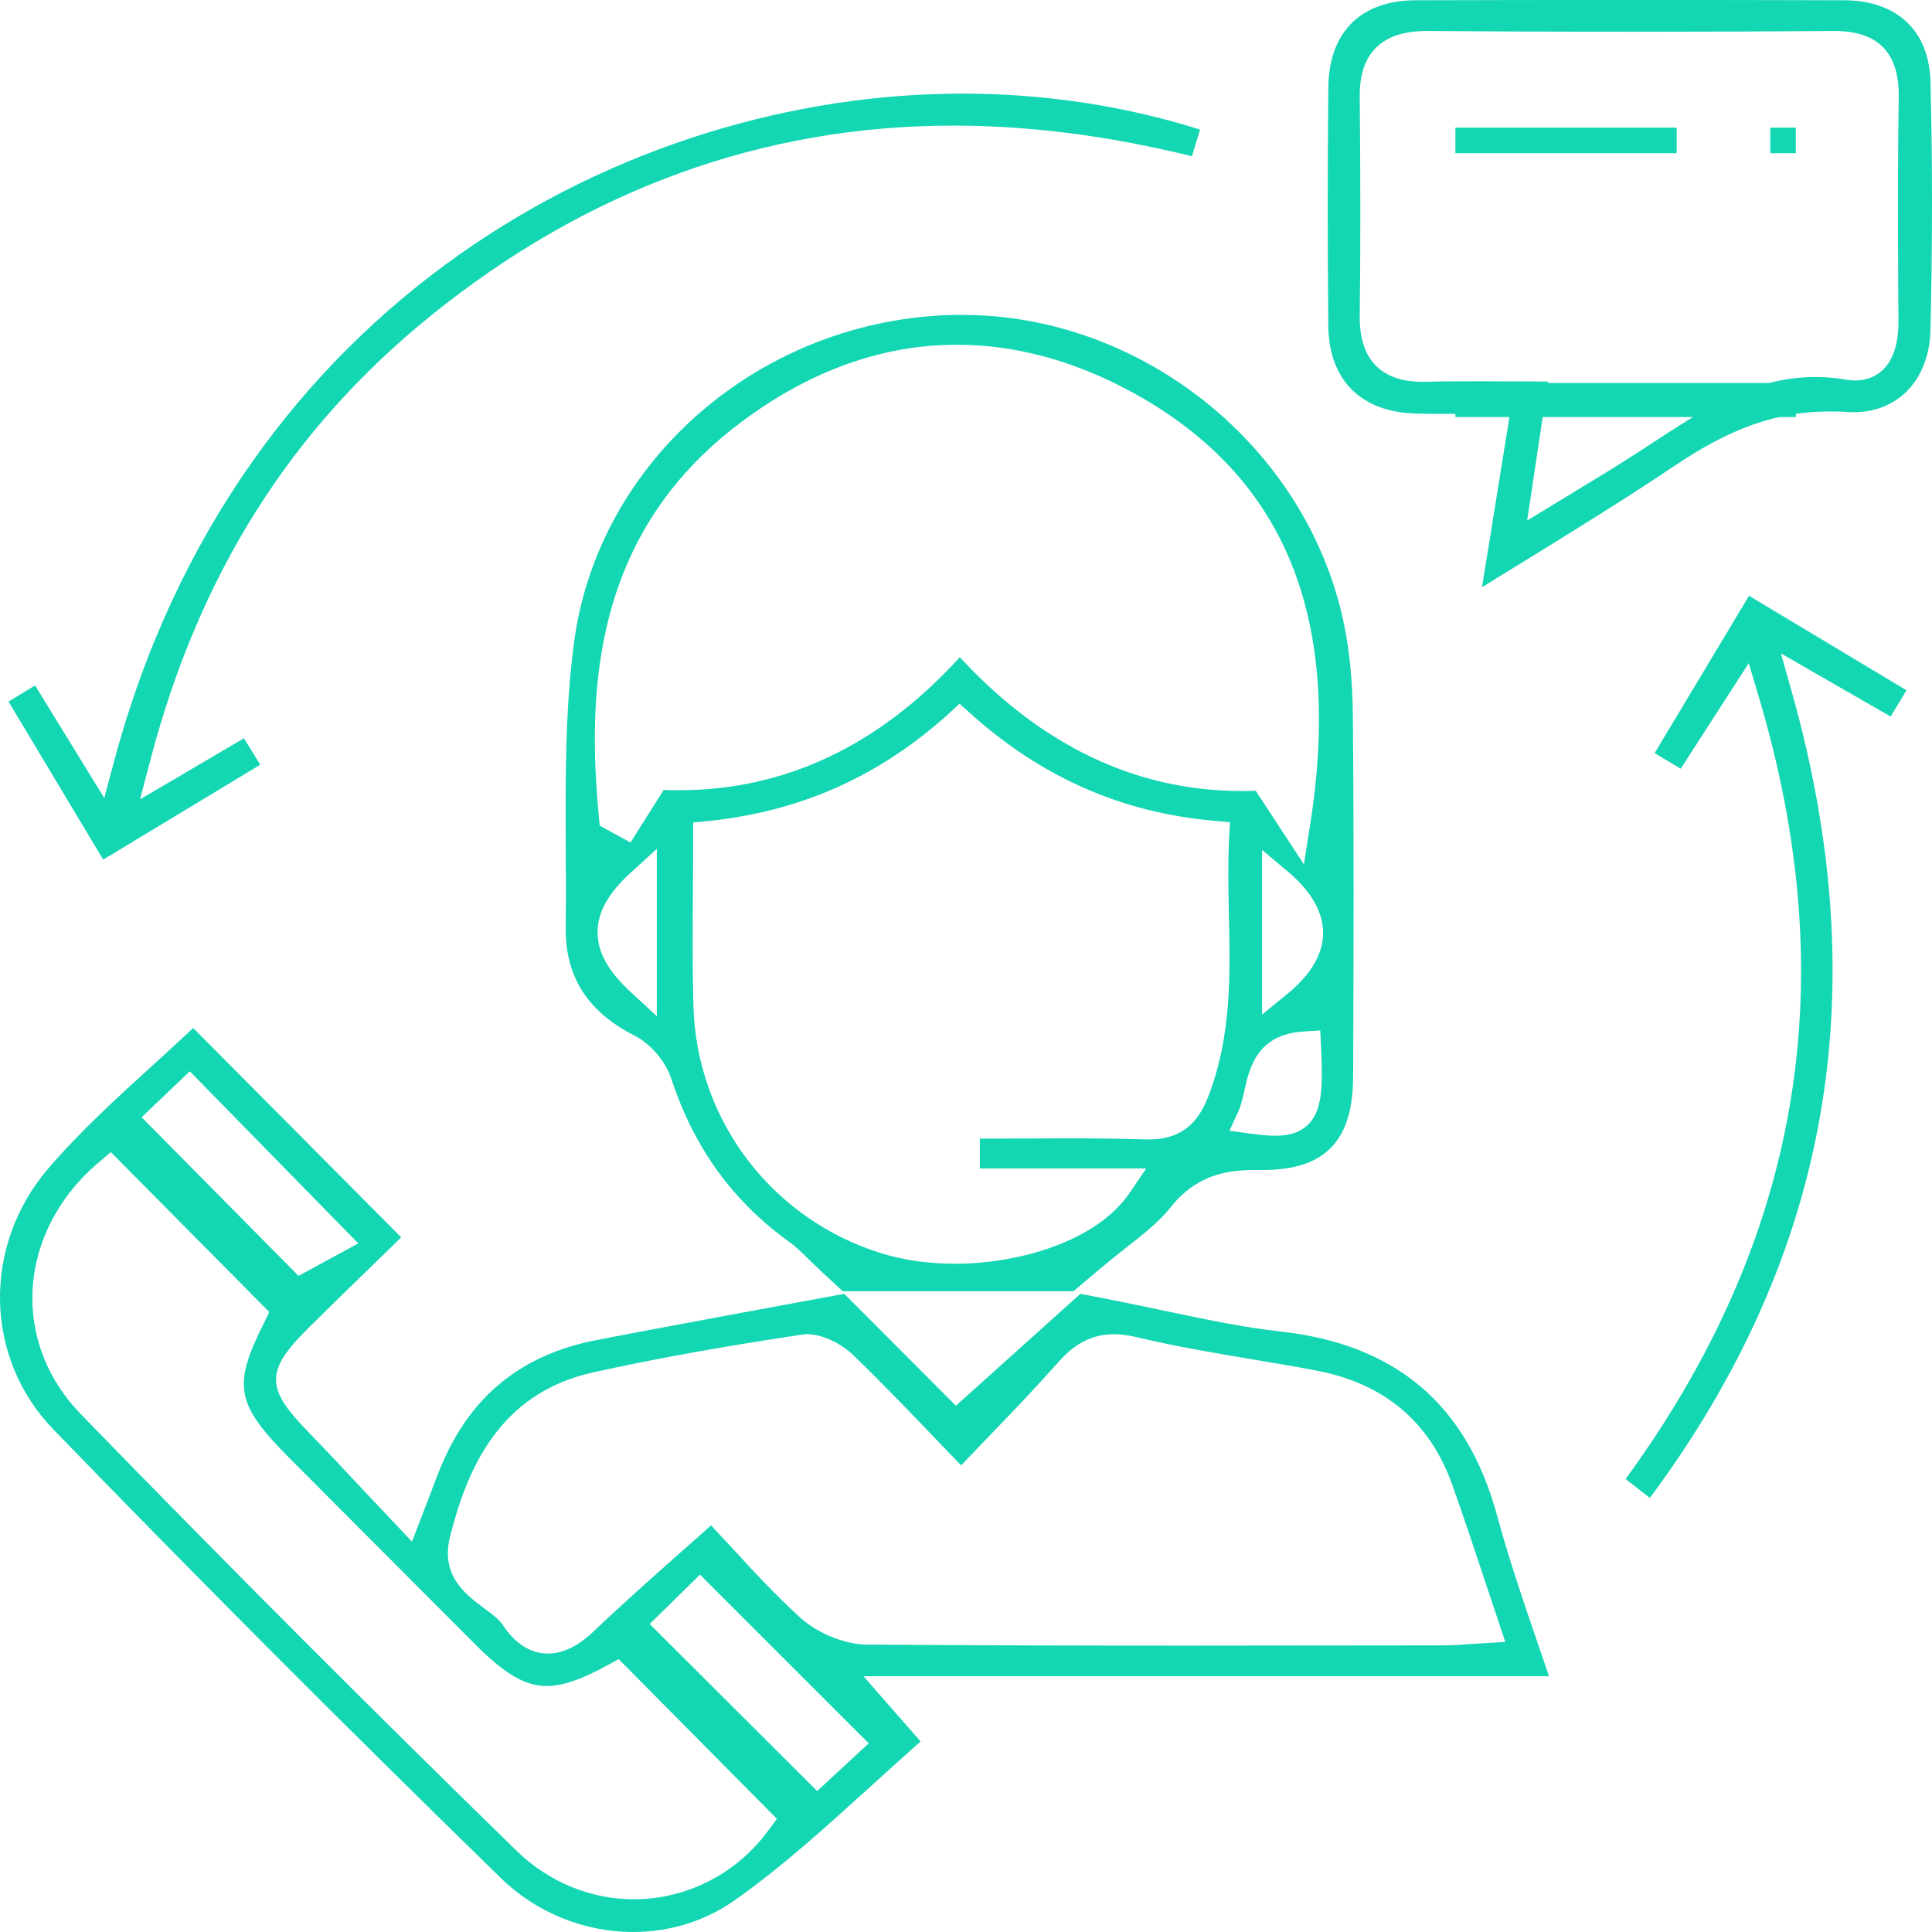
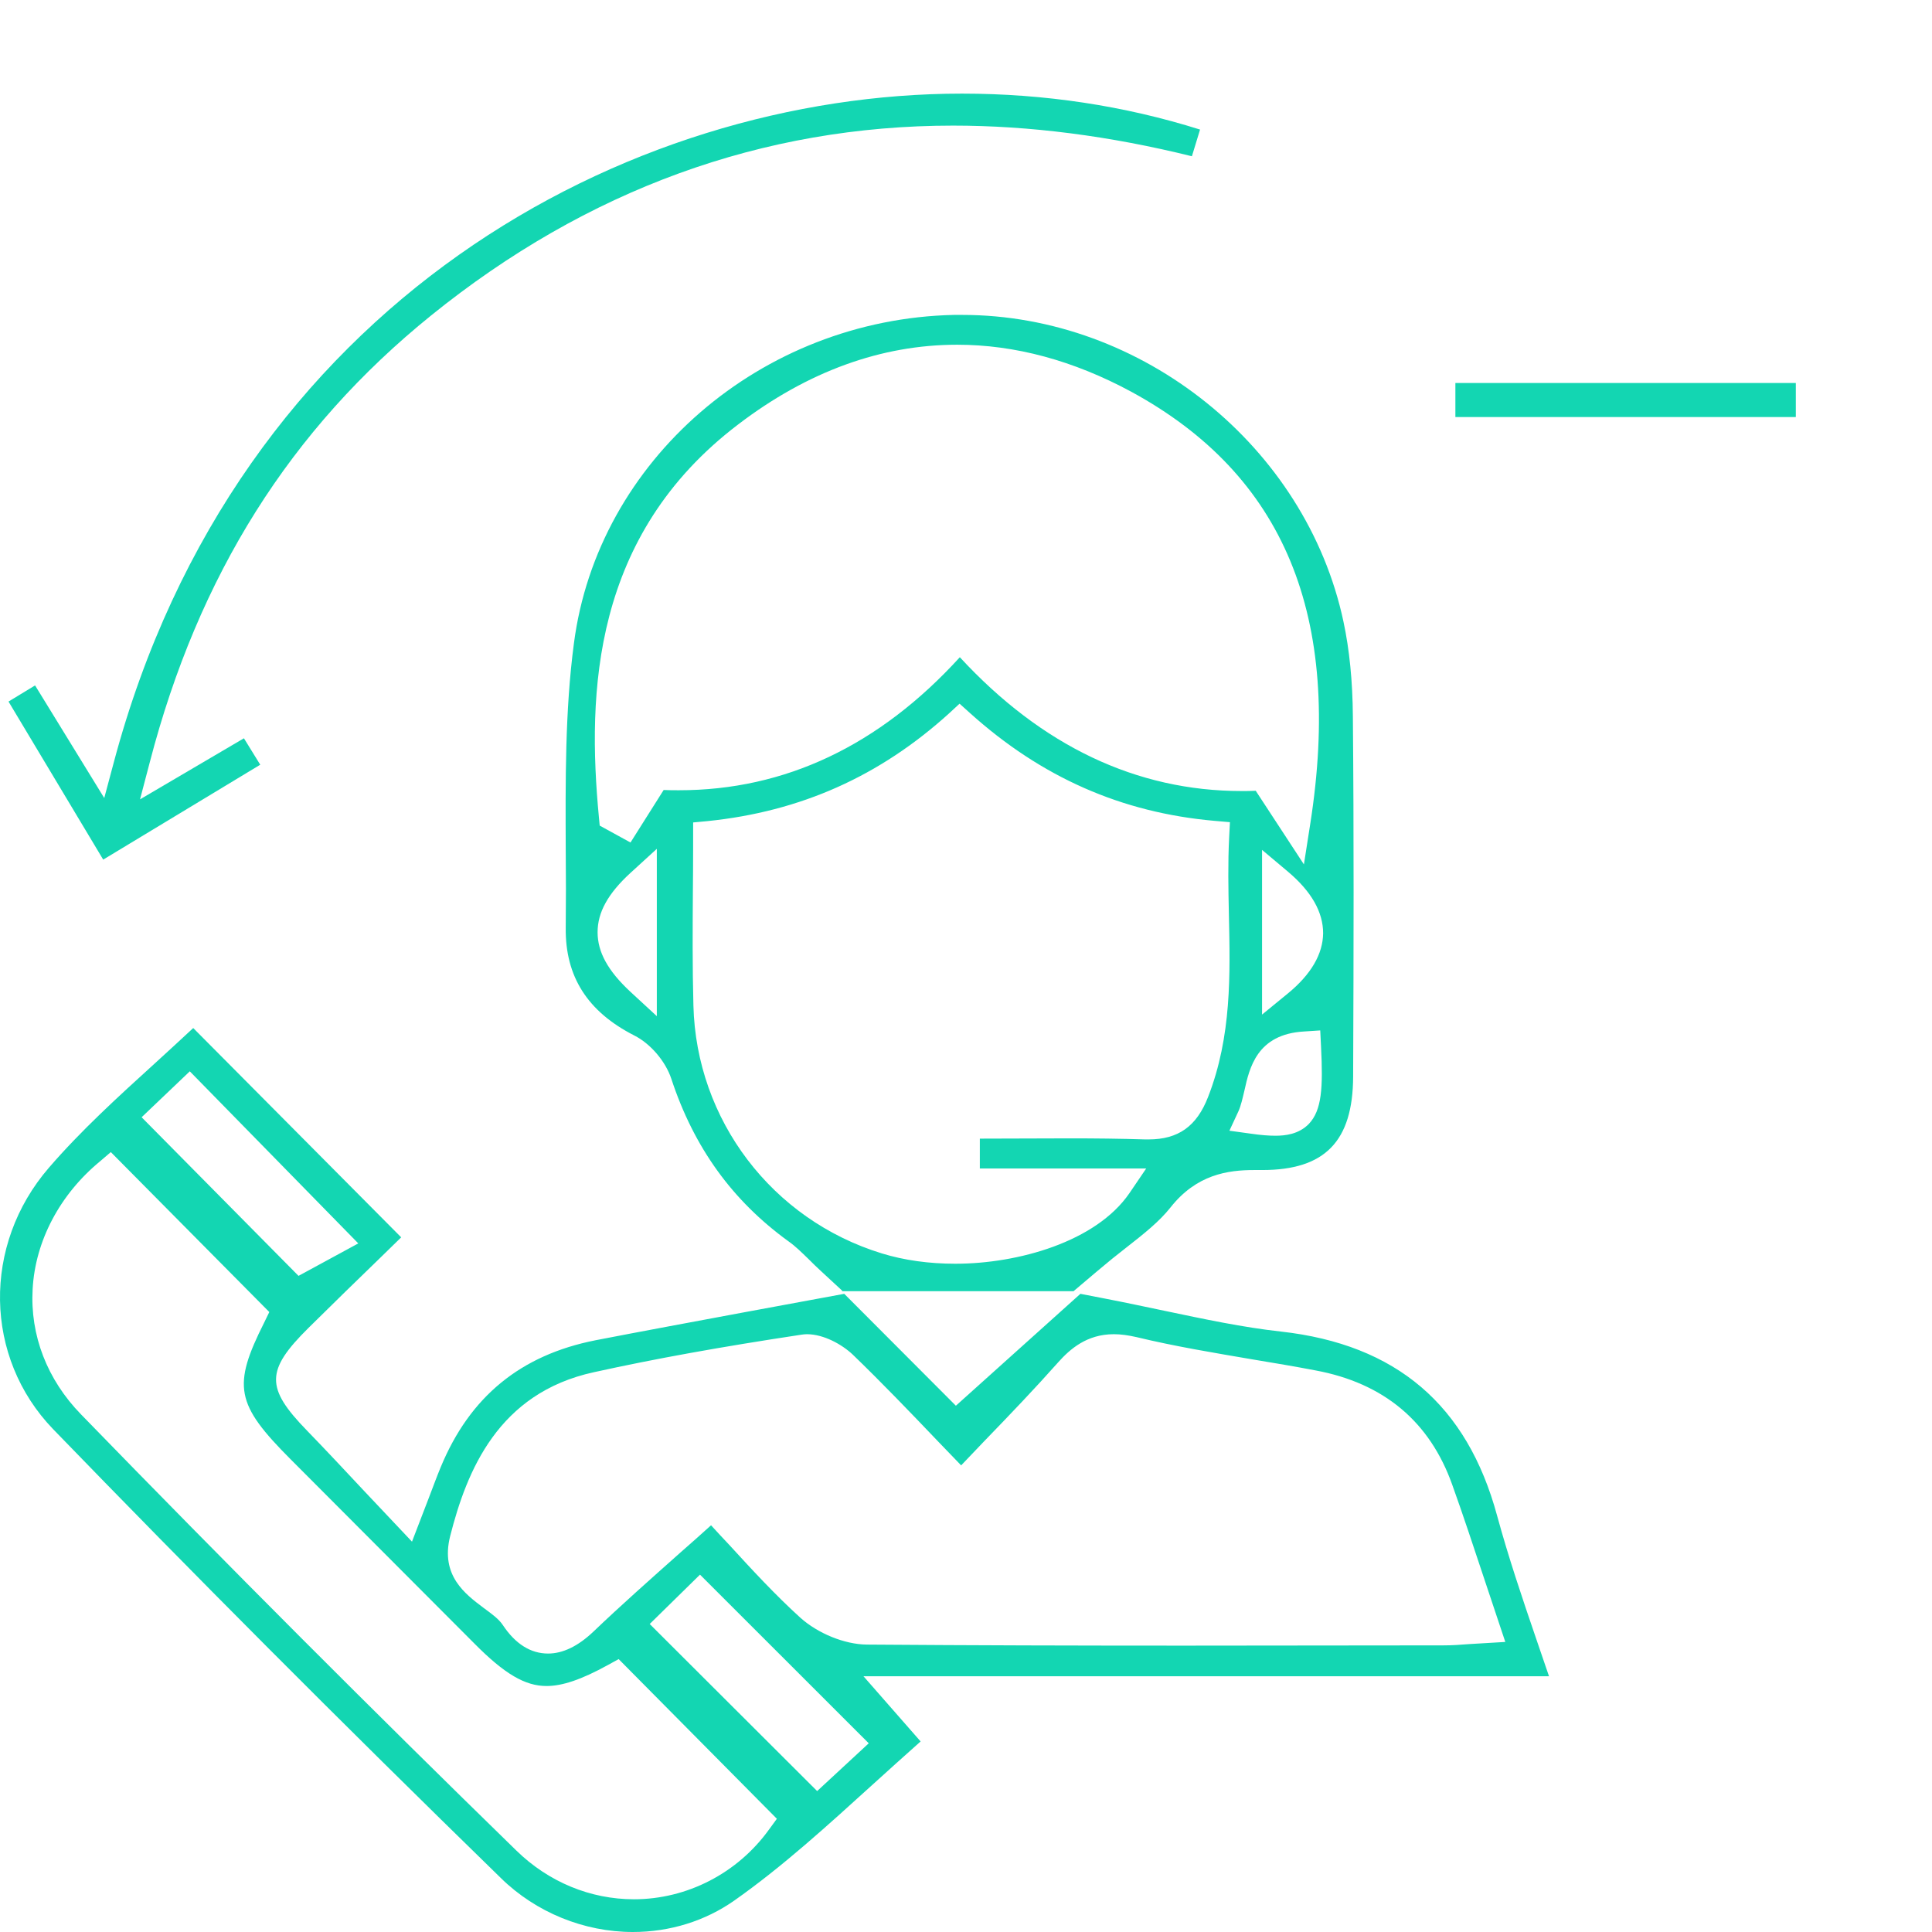
<svg xmlns="http://www.w3.org/2000/svg" width="227" height="227" viewBox="0 0 227 227" fill="none">
  <path d="M74.358 227C68.636 227 62.976 224.705 58.862 220.674C39.777 202.068 22.579 184.795 6.247 167.925C-1.888 159.491 -2.104 146.28 5.752 137.194C9.495 132.853 13.887 128.852 18.156 124.976C19.672 123.581 21.218 122.185 22.703 120.79L47.139 145.381L44.819 147.645C42.004 150.374 39.096 153.196 36.251 156.017C31.209 161.01 31.178 163.057 36.065 168.08C38.323 170.406 40.55 172.794 42.932 175.337L48.407 181.136L50.386 175.988C50.912 174.624 51.314 173.507 51.778 172.391C55.212 164.08 61.182 159.212 69.966 157.475C75.565 156.39 81.132 155.366 87.102 154.25L99.196 152.017L112.311 165.165L126.942 152.017L129.819 152.575C132.231 153.04 134.551 153.537 136.778 154.002C141.511 154.994 145.996 155.955 150.512 156.452C164.06 157.971 172.38 165.072 175.906 178.097C177.237 182.965 178.814 187.648 180.515 192.61C181.01 194.036 181.505 195.494 182 196.951H101.454L108.167 204.611C106.249 206.316 104.362 208.022 102.444 209.758C97.279 214.441 91.958 219.309 86.267 223.31C82.865 225.698 78.72 227 74.358 227ZM11.753 136.45C7.051 140.326 4.144 145.784 3.835 151.459C3.525 156.886 5.536 162.095 9.526 166.189C26.879 184.051 44.077 201.261 60.656 217.418C64.46 221.139 69.379 223.155 74.482 223.155C80.699 223.155 86.638 220.116 90.35 214.968L91.278 213.697L72.688 194.935L71.451 195.618C68.296 197.354 66.069 198.098 64.213 198.098C61.707 198.098 59.295 196.703 55.707 193.075L34.148 171.461C27.683 164.979 27.281 162.871 31.054 155.366L31.642 154.157L13.021 135.365L11.753 136.45ZM76.338 190.811L96.01 210.441L102.073 204.828L82.246 185.012L76.338 190.811ZM94.804 156.762C94.557 156.762 94.34 156.793 94.124 156.824C84.689 158.25 76.957 159.646 69.781 161.227C58.522 163.677 54.841 172.825 52.892 180.485C51.717 185.136 54.686 187.307 56.82 188.919C57.748 189.602 58.614 190.222 59.078 190.935C60.563 193.168 62.357 194.284 64.398 194.284C66.131 194.284 67.925 193.416 69.719 191.71C72.997 188.578 76.4 185.57 79.988 182.376C81.163 181.353 82.339 180.299 83.545 179.213C84.257 179.988 84.937 180.733 85.648 181.477C88.432 184.516 91.061 187.369 94.031 190.067C96.103 191.927 99.227 193.199 101.826 193.23C114.229 193.323 126.633 193.354 139.067 193.354L169.596 193.323C170.586 193.323 171.545 193.261 172.69 193.168L176.865 192.92L174.329 185.322C173.092 181.601 171.916 178.035 170.648 174.5C168.019 167.057 162.606 162.499 154.533 161.01C152.12 160.545 149.677 160.142 147.264 159.739C142.717 158.963 138.015 158.188 133.53 157.103C132.571 156.886 131.705 156.762 130.87 156.762C127.684 156.762 125.705 158.529 124.344 160.049C121.591 163.15 118.714 166.158 115.652 169.321C114.755 170.251 113.858 171.213 112.93 172.174L110.27 169.414C106.836 165.817 103.589 162.437 100.217 159.181C98.949 157.971 96.784 156.762 94.804 156.762ZM16.64 131.271L35.075 149.908L42.097 146.094L22.301 125.875L16.64 131.271ZM98.949 151.645L96.567 149.443C95.949 148.885 95.454 148.389 95.021 147.955C94.155 147.118 93.474 146.435 92.639 145.846C86.05 141.071 81.534 134.837 78.874 126.744C78.194 124.697 76.431 122.619 74.513 121.658C69.038 118.867 66.409 114.743 66.471 109.037C66.502 105.967 66.502 102.928 66.471 99.858C66.44 91.857 66.378 83.546 67.43 75.608C70.214 54.118 89.422 37.496 112.095 37H113.054C134.211 37 153.45 52.474 157.843 73.003C158.554 76.321 158.925 80.011 158.956 84.229C159.08 97.873 159.049 111.456 158.987 126.496C158.956 134.093 155.677 137.473 148.316 137.473H147.388C144.233 137.473 140.583 138 137.521 141.877C136.221 143.52 134.427 144.947 132.324 146.59C131.241 147.428 130.128 148.327 128.922 149.35L126.138 151.707H98.949V151.645ZM111.538 83.794C103.372 91.206 94.062 95.361 83.112 96.478L81.442 96.633C81.442 96.633 81.442 102.494 81.411 104.54C81.38 109.006 81.349 113.626 81.473 118.154C81.813 131.581 90.69 143.303 103.62 147.273C106.249 148.079 109.156 148.482 112.249 148.482C119.611 148.482 128.767 145.908 132.695 140.202L134.675 137.287H115.126V133.783C116.642 133.783 123.725 133.752 125.736 133.752C128.705 133.752 131.644 133.783 134.551 133.876H134.953C138.448 133.876 140.614 132.326 141.944 128.883C144.728 121.751 144.542 114.464 144.387 107.424C144.325 104.447 144.264 101.408 144.418 98.4L144.511 96.602L142.717 96.447C131.767 95.485 122.364 91.33 113.982 83.794L112.744 82.678L111.538 83.794ZM153.234 121.193C147.666 121.503 146.8 125.503 146.212 128.139C145.996 129.039 145.81 129.907 145.501 130.589L144.449 132.853L146.924 133.194C148.192 133.38 149.089 133.442 149.862 133.442C150.976 133.442 152.584 133.287 153.79 132.047C155.306 130.434 155.461 127.829 155.213 122.929L155.121 121.069L153.234 121.193ZM74.049 102.587C71.42 105.006 70.214 107.207 70.214 109.533C70.214 111.859 71.42 114.061 74.049 116.51L77.173 119.394V99.734L74.049 102.587ZM148.285 119.208L151.316 116.727C154.038 114.495 155.43 112.107 155.461 109.657C155.461 107.176 154.1 104.757 151.347 102.432L148.285 99.858V119.208ZM153.203 101.563L153.945 96.819C157.781 72.383 150.883 55.792 132.912 46.024C126.138 42.365 119.271 40.504 112.466 40.504C103.558 40.504 94.897 43.636 86.731 49.869C69.595 62.894 68.976 81.376 70.368 96.013L70.461 97.005L74.08 98.99L77.977 92.819C78.565 92.85 79.184 92.85 79.771 92.85C92.237 92.85 103.31 87.609 112.775 77.22C122.395 87.64 133.53 92.943 145.903 92.943C146.46 92.943 146.986 92.943 147.542 92.912L153.203 101.563Z" fill="#13D6B2" />
-   <path d="M177.417 48.592L169.567 48.624C168.481 48.624 167.457 48.623 166.402 48.592C159.917 48.437 156.132 44.673 156.07 38.264C155.977 28.994 155.977 19.599 156.07 10.297C156.132 3.795 159.855 0.062 166.309 0.031C174.78 6.64632e-06 183.25 0 191.721 0C200.068 0 208.383 6.64632e-06 216.73 0.031C222.873 0.062 226.659 3.609 226.814 9.55C227.062 18.79 227.062 28.62 226.814 38.793C226.69 44.548 223.059 48.437 217.785 48.437C217.505 48.437 217.257 48.437 216.978 48.406C216.295 48.344 215.613 48.344 214.961 48.344C208.818 48.344 203.357 50.272 196.717 54.752C191.069 58.547 185.267 62.125 179.124 65.92C177.479 66.916 175.835 67.942 174.128 69L177.417 48.592ZM179.434 61.16C179.434 61.16 188.308 55.748 189.642 54.939C191.038 54.068 192.404 53.166 193.769 52.294C200.006 48.188 205.901 44.299 213.255 44.299C214.465 44.299 215.706 44.393 216.916 44.611C217.288 44.673 217.661 44.704 218.002 44.704C219.305 44.704 220.422 44.237 221.291 43.397C222.501 42.184 223.09 40.255 223.059 37.518L223.028 33.691C222.997 26.381 222.966 18.821 223.09 11.417C223.121 8.773 222.532 6.875 221.26 5.569C219.988 4.262 218.095 3.64 215.458 3.64C207.452 3.702 199.571 3.733 191.69 3.733C183.685 3.733 175.711 3.702 167.705 3.64C164.913 3.64 162.989 4.293 161.655 5.631C160.352 6.937 159.731 8.804 159.762 11.386C159.855 21.247 159.855 29.398 159.762 37.02C159.731 39.695 160.352 41.655 161.655 42.962C162.927 44.237 164.727 44.859 167.147 44.859H167.55C169.66 44.797 171.77 44.797 173.911 44.797L181.885 44.828L179.434 61.16Z" fill="#13D6B2" />
  <path d="M1 82.429L4.121 80.534L12.249 93.764L13.362 89.603C27.826 35.317 73.843 11 113.031 11C122.735 11 132.13 12.429 141 15.224L140.042 18.36C130.4 15.969 120.974 14.758 111.98 14.758C89.605 14.758 68.96 22.273 50.664 37.056C34.13 50.41 23.314 67.584 17.596 89.571L16.453 93.919L28.66 86.745L30.576 89.851L12.126 101L1 82.429Z" fill="#13D6B2" />
-   <path d="M191 173.774C211.575 145.573 216.687 115.455 206.617 81.781L205.47 77.916L197.476 90.316L194.408 88.491L205.501 70L224 81.101L222.141 84.193L209.251 76.772L210.49 81.163C220.468 116.445 215.014 147.49 193.851 176L191 173.774Z" fill="#13D6B2" />
  <path d="M211 45H171V49H211V45Z" fill="#13D6B2" />
-   <path d="M197 15H171V18H197V15Z" fill="#13D6B2" />
-   <path d="M211 15H208V18H211V15Z" fill="#13D6B2" />
</svg>